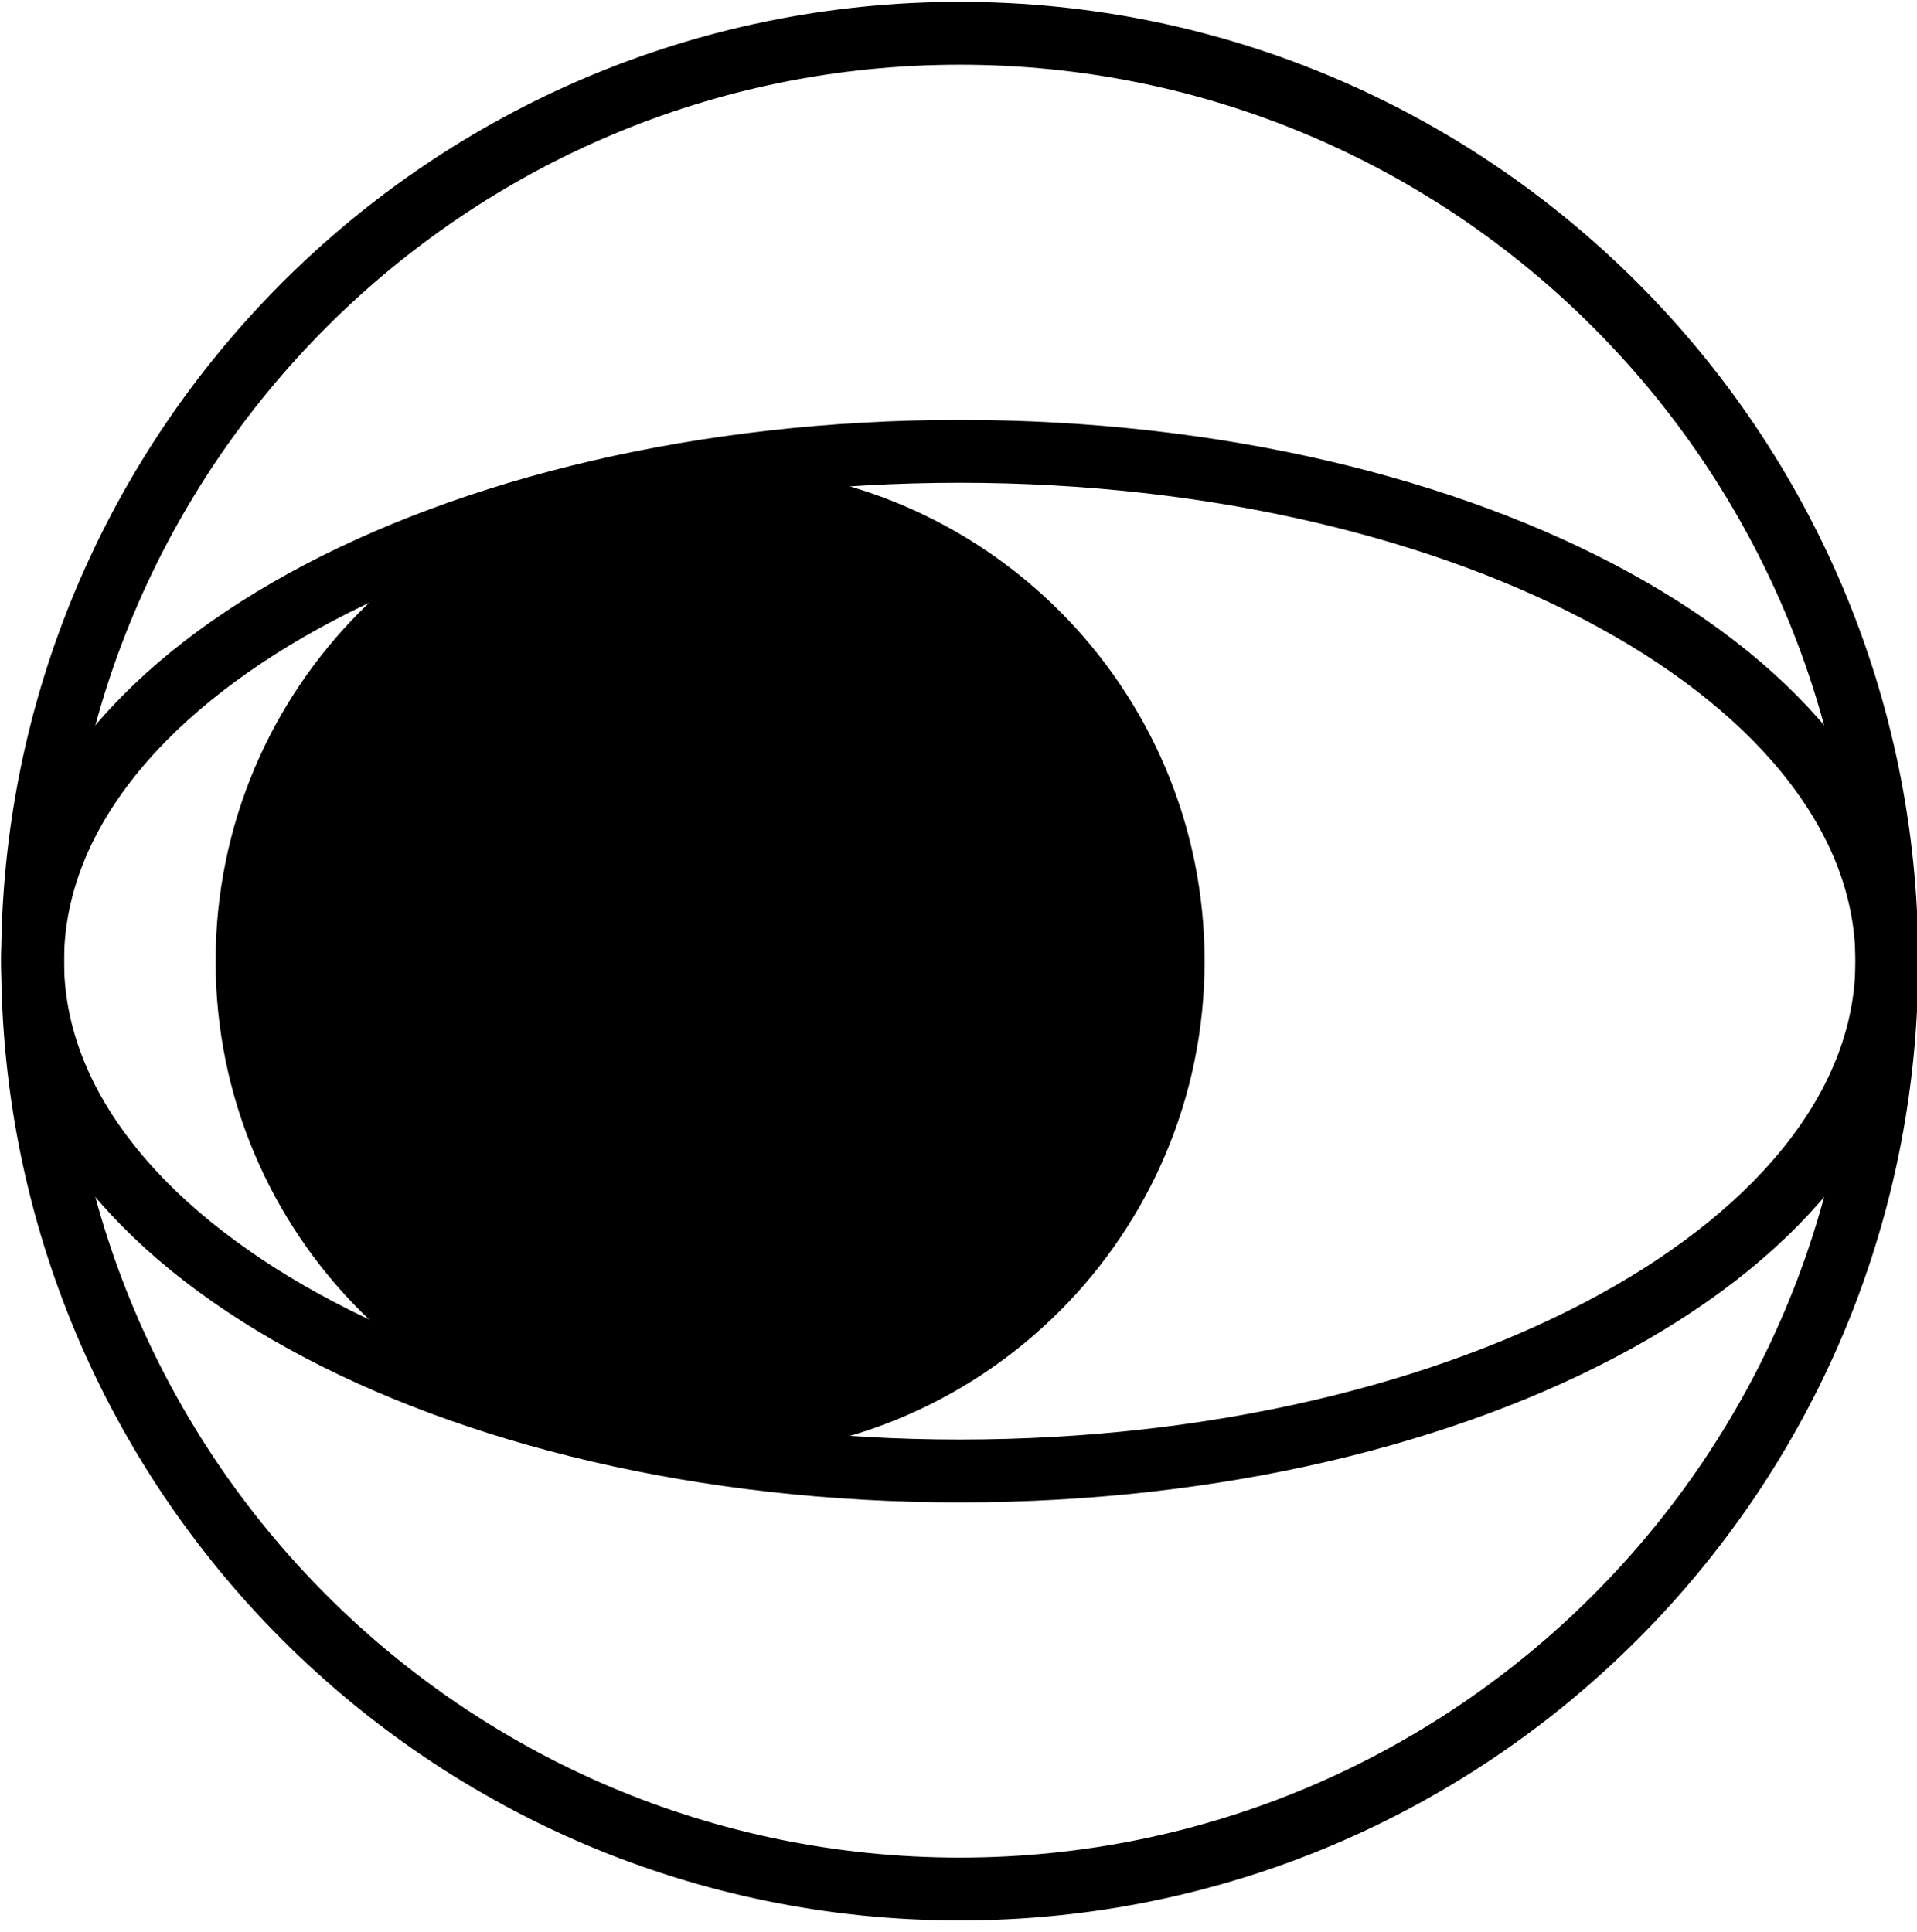
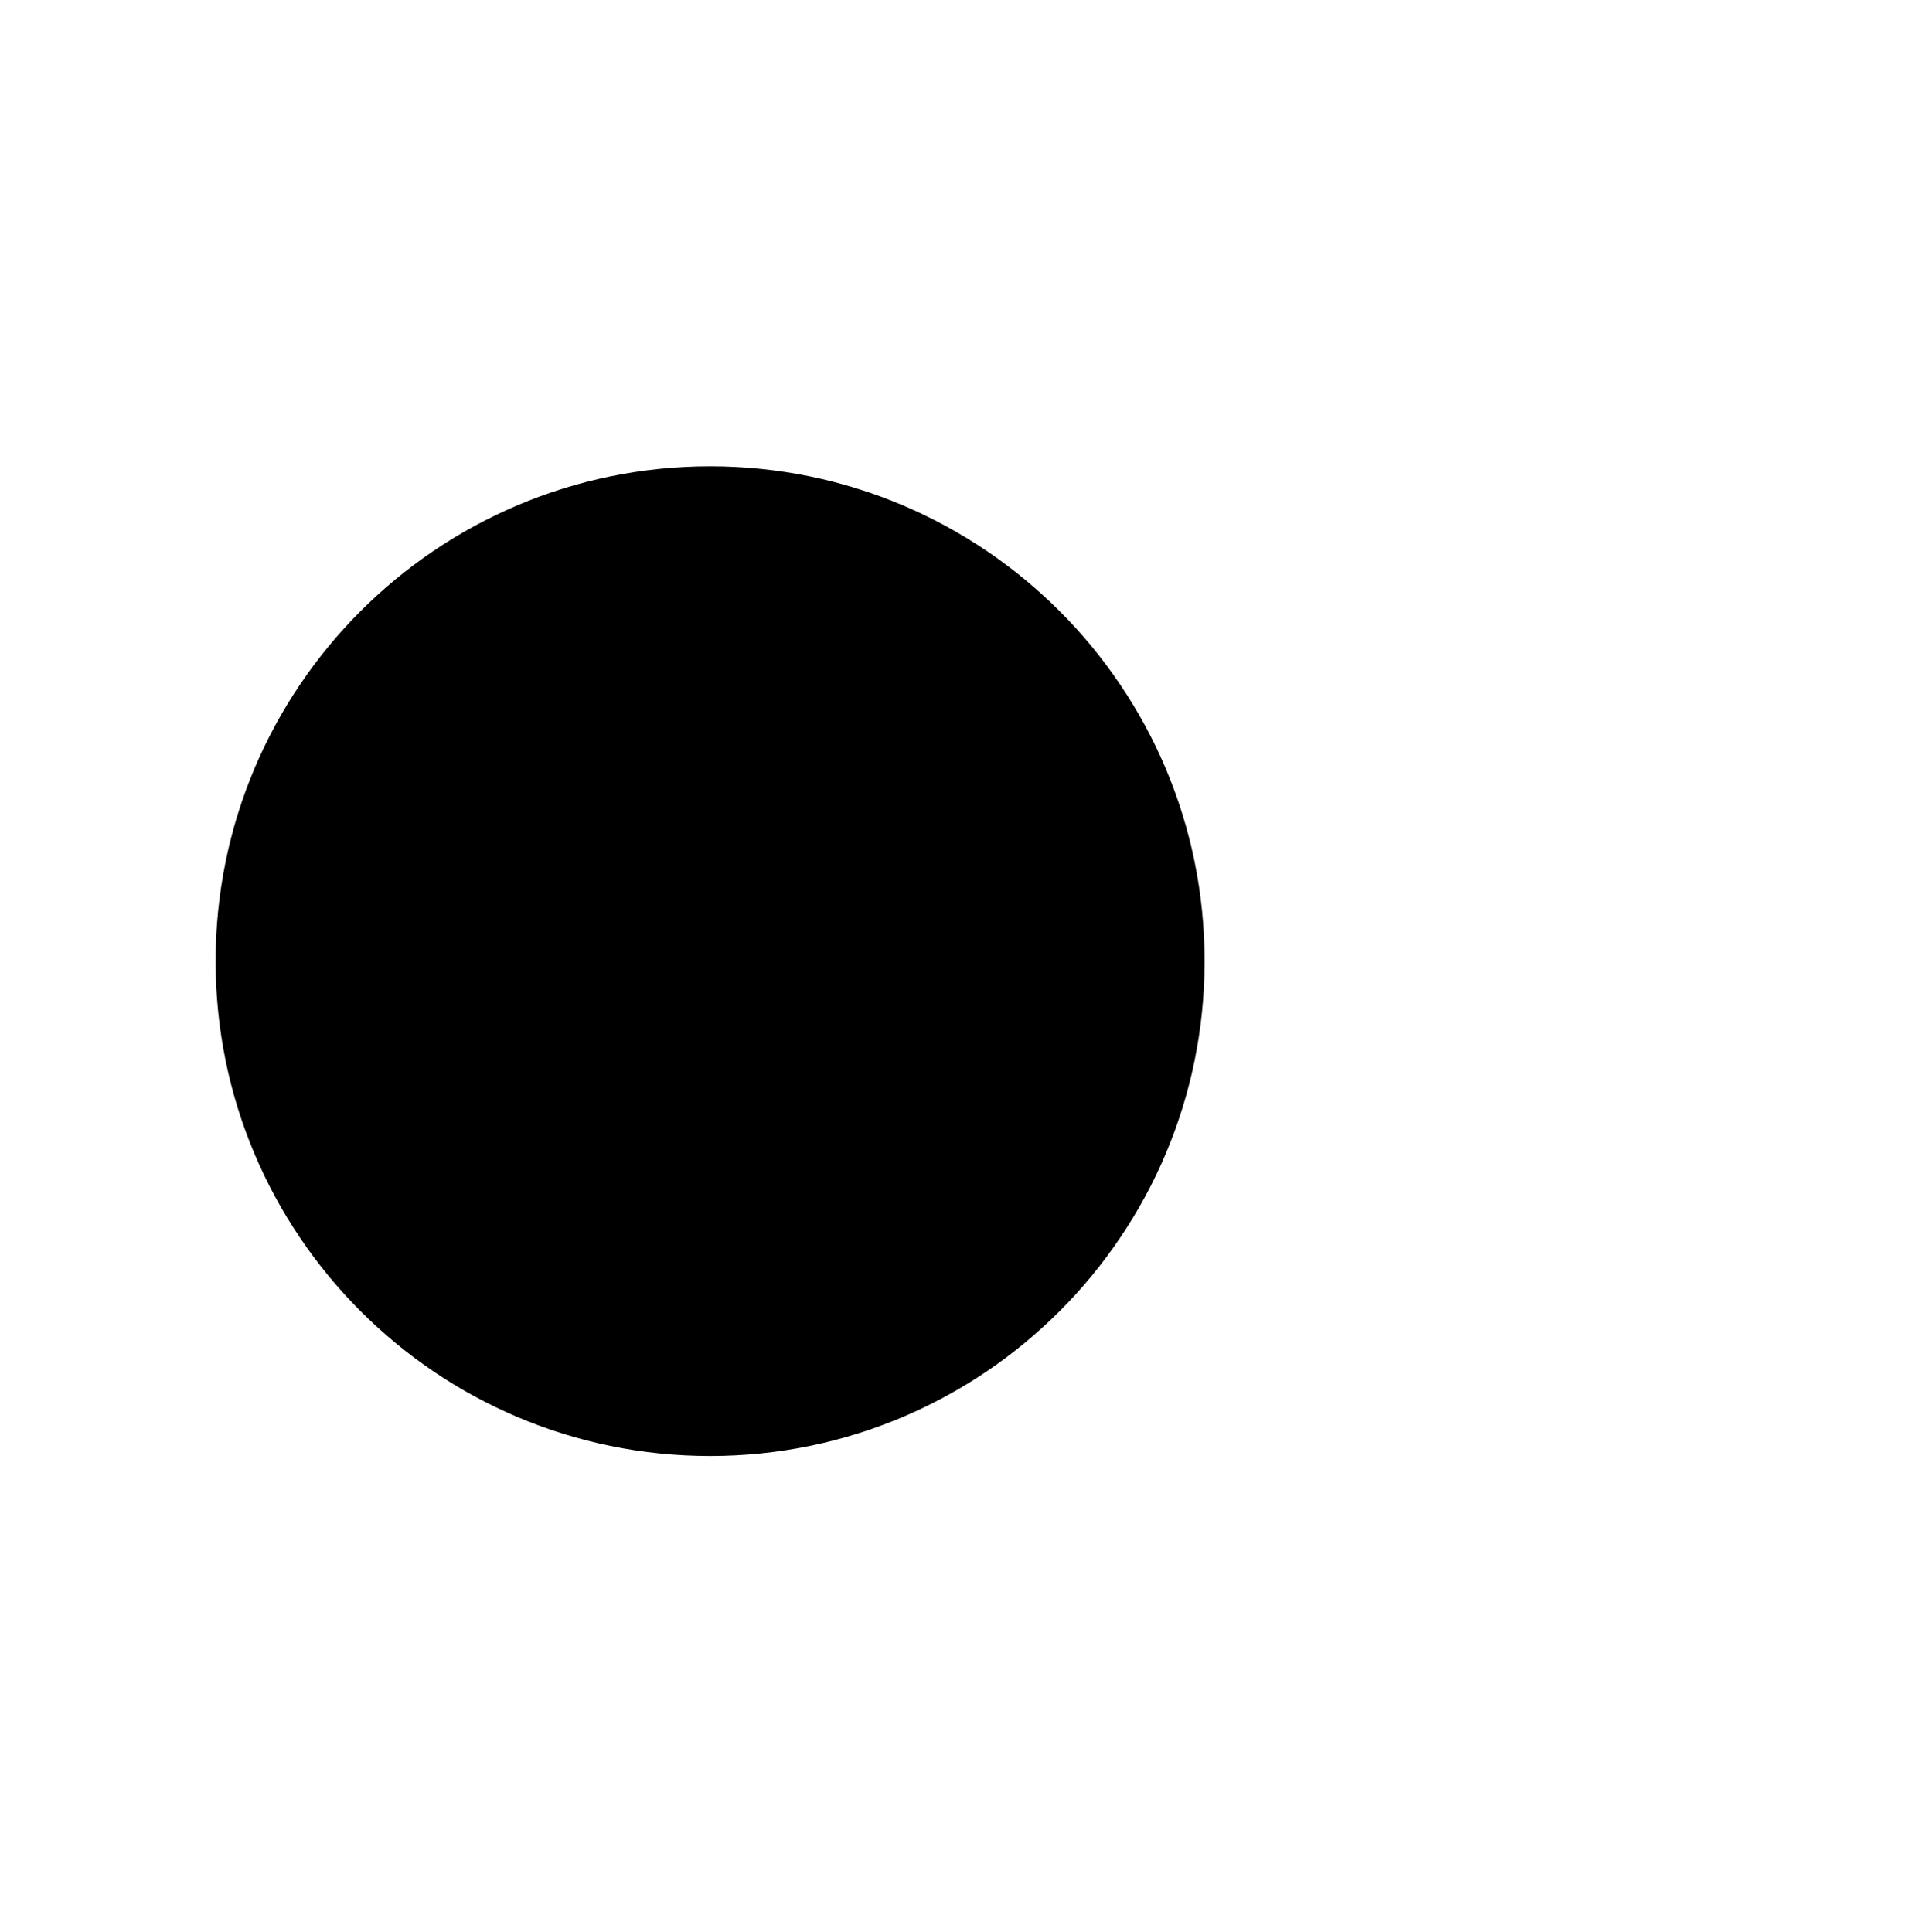
<svg xmlns="http://www.w3.org/2000/svg" width="122" height="123" viewBox="0 0 122 123" fill="none">
-   <path d="M61.078 120.24C93.665 120.24 120.082 93.798 120.082 61.18C120.082 28.561 93.665 2.119 61.078 2.119C28.492 2.119 2.075 28.561 2.075 61.18C2.075 93.798 28.492 120.24 61.078 120.24Z" stroke="black" stroke-width="4" stroke-miterlimit="10" stroke-linecap="round" />
-   <path d="M61.078 93.63C93.665 93.63 120.082 79.102 120.082 61.18C120.082 43.259 93.665 28.73 61.078 28.73C28.492 28.73 2.075 43.259 2.075 61.18C2.075 79.102 28.492 93.63 61.078 93.63Z" stroke="black" stroke-width="4" stroke-miterlimit="10" stroke-linecap="round" />
  <path d="M45.192 90.678C61.467 90.678 74.661 77.471 74.661 61.18C74.661 44.888 61.467 31.682 45.192 31.682C28.916 31.682 15.722 44.888 15.722 61.18C15.722 77.471 28.916 90.678 45.192 90.678Z" fill="black" stroke="black" stroke-width="4" stroke-miterlimit="10" stroke-linecap="round" />
</svg>